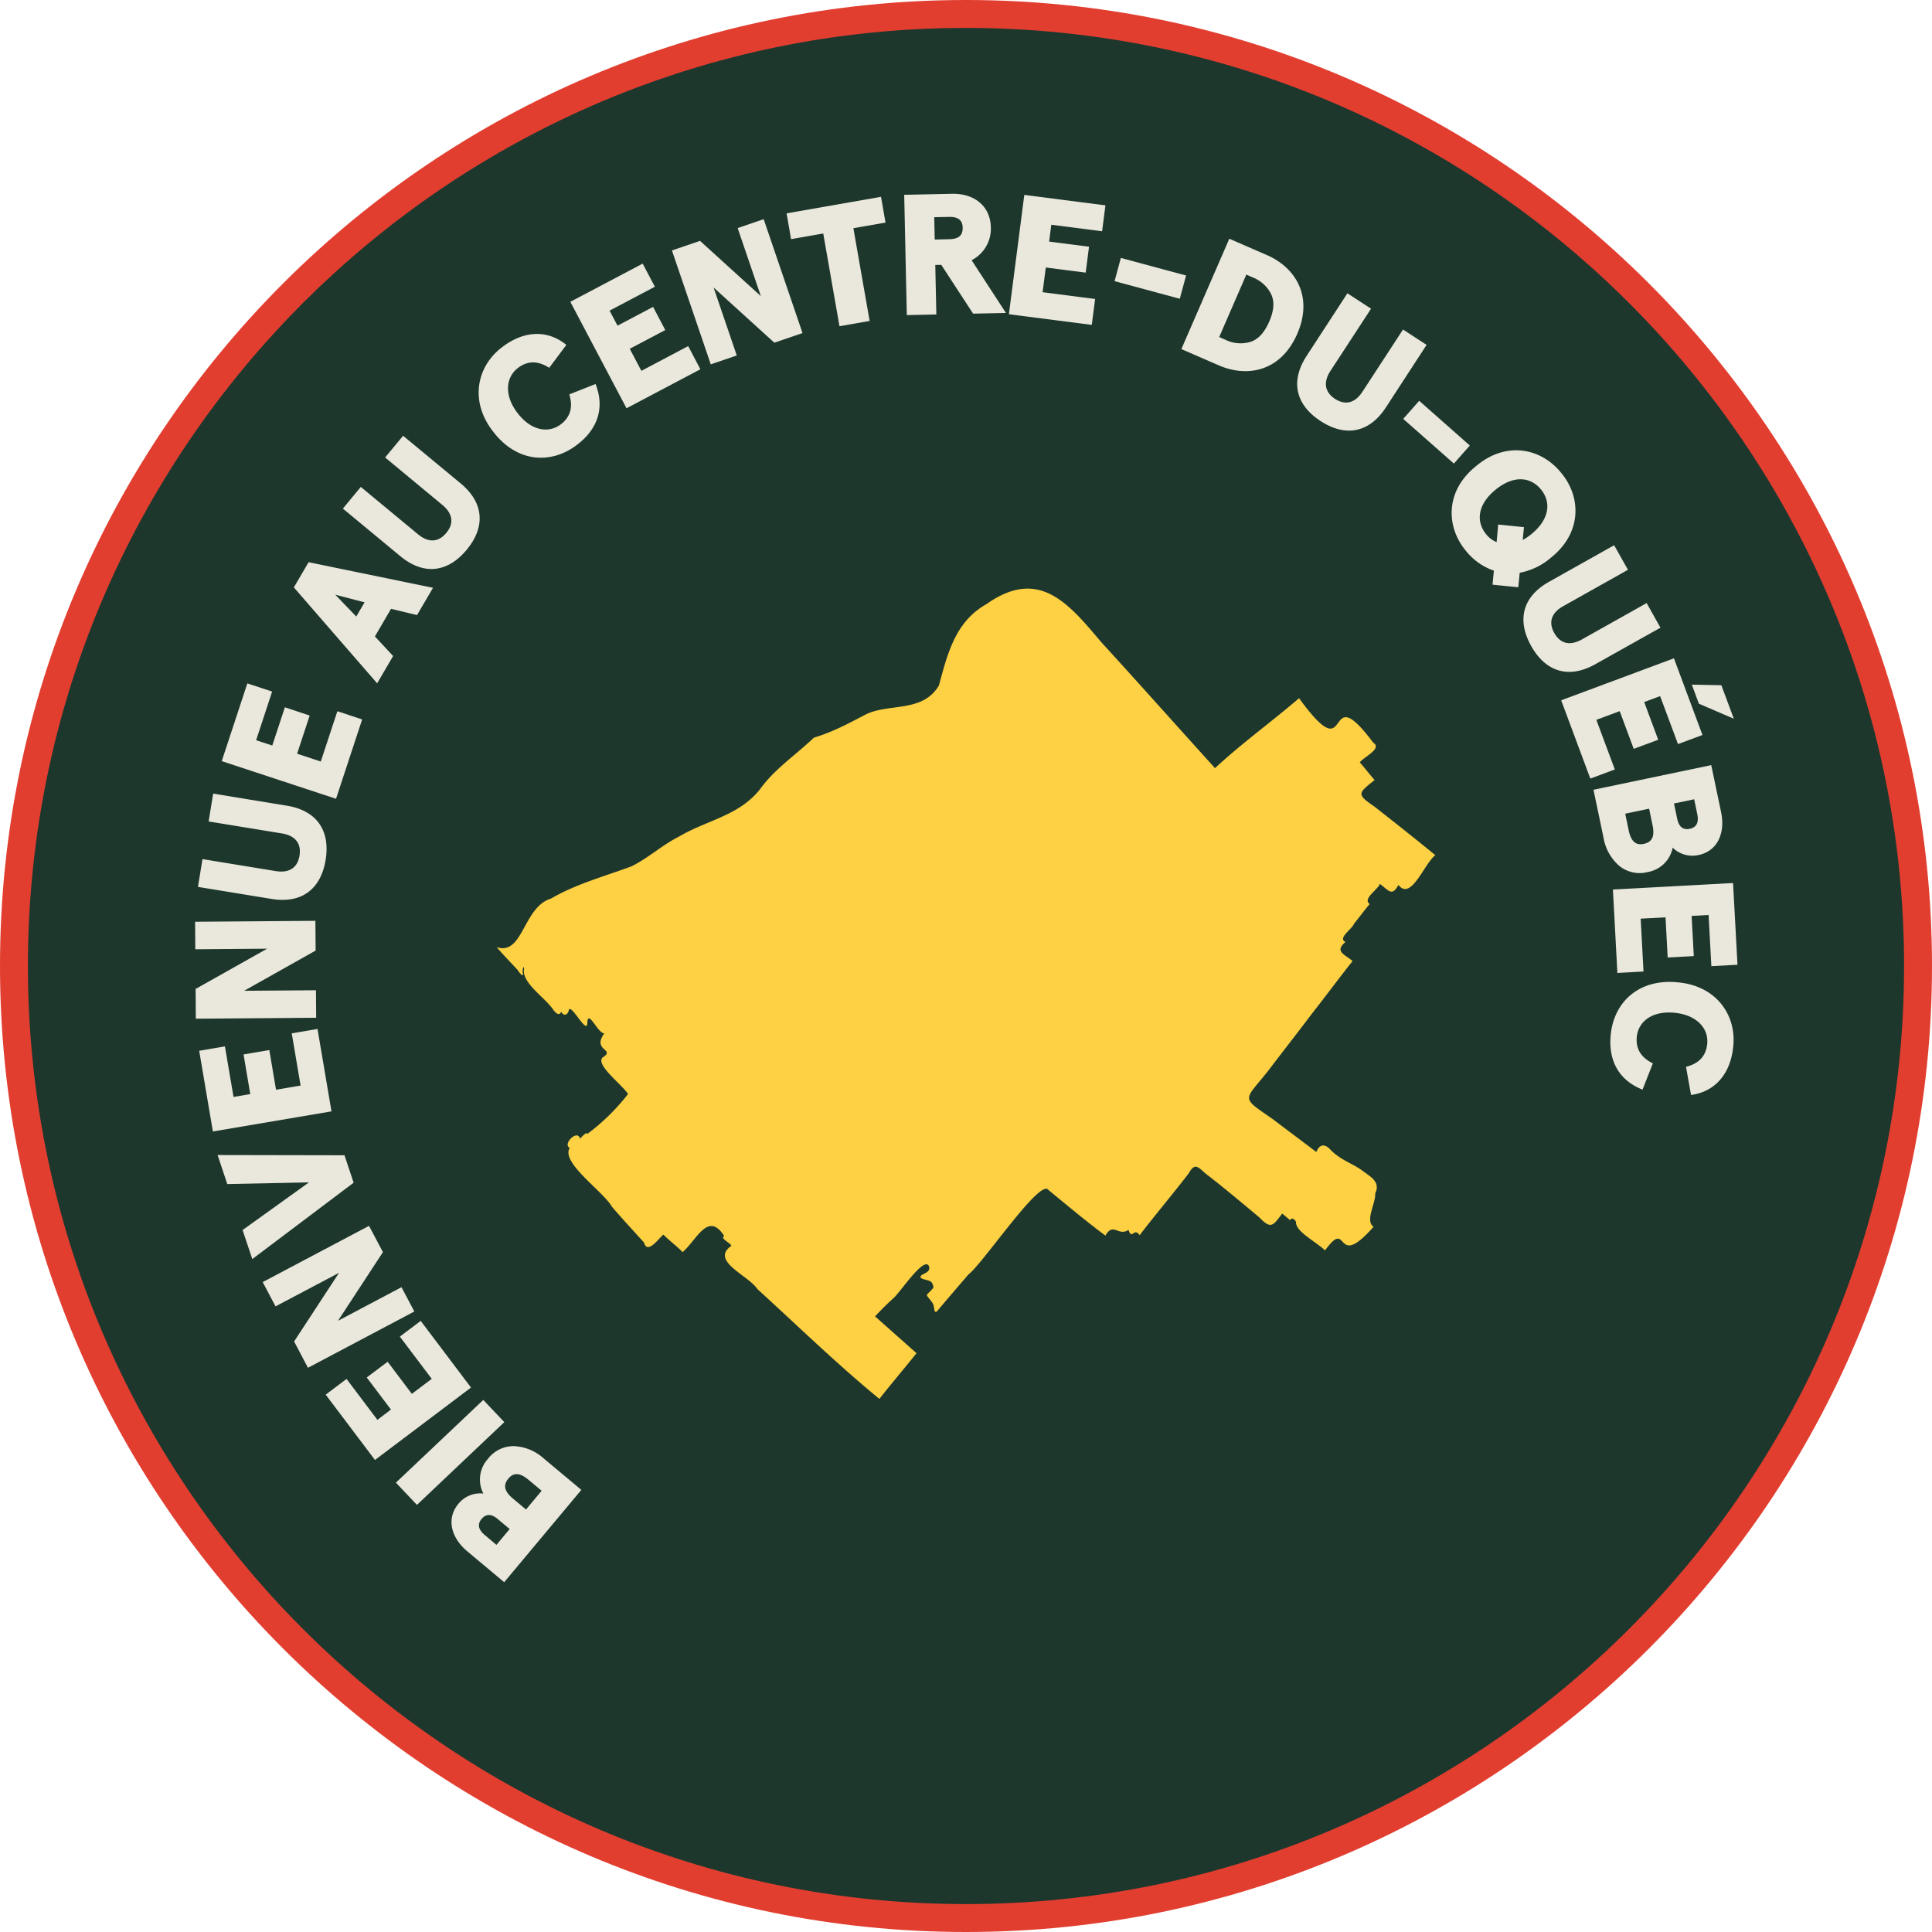
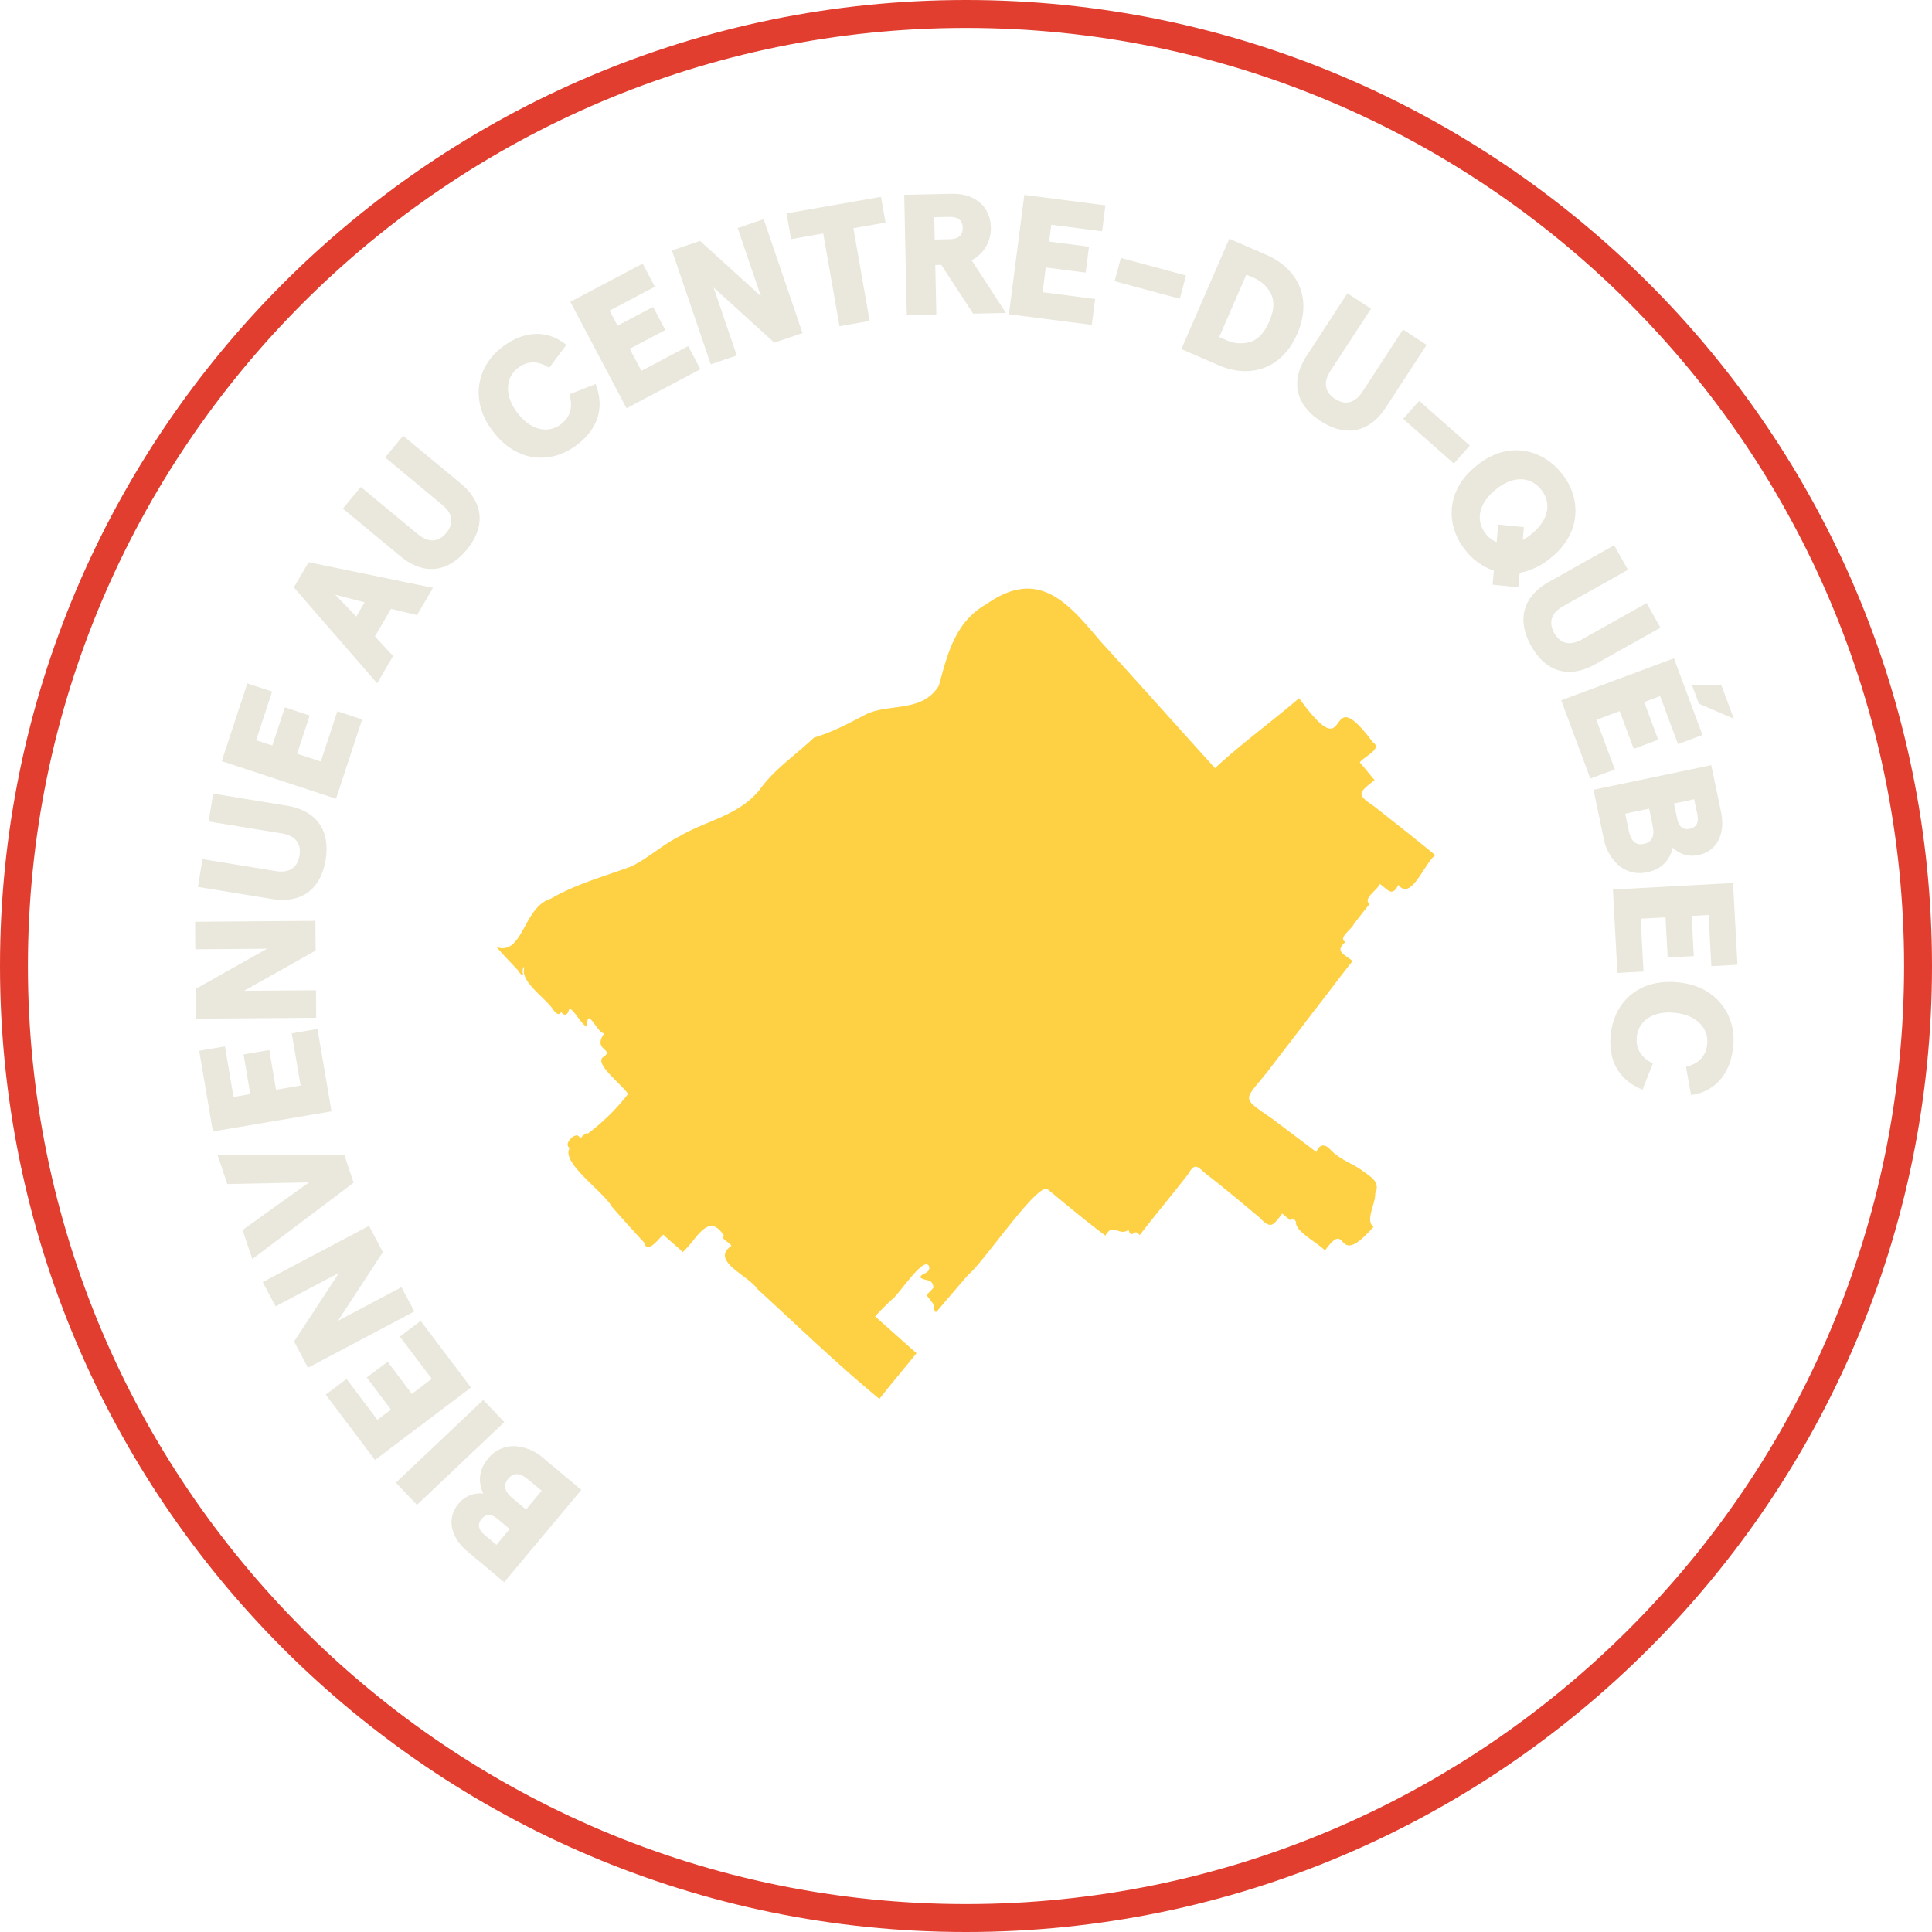
<svg xmlns="http://www.w3.org/2000/svg" viewBox="0 0 475.54 475.54">
-   <circle cx="237.77" cy="237.77" r="234.34" fill="#1e372d" />
  <path d="M237.77 475.54C106.67 475.54 0 368.88 0 237.77S106.66 0 237.77 0s237.77 106.66 237.77 237.77-106.66 237.77-237.77 237.77Zm0-468.67c-127.32 0-230.9 103.58-230.9 230.9s103.58 230.9 230.9 230.9 230.9-103.58 230.9-230.9S365.1 6.87 237.77 6.87Z" fill="#e13e30" />
-   <path d="m124.1 389.44-9.08-7.6c-3.93-3.28-5.28-7.99-2.17-11.72a6.92 6.92 0 0 1 6.12-2.5 7.55 7.55 0 0 1 1.1-8.5 7.96 7.96 0 0 1 6.44-3.17 11.7 11.7 0 0 1 7.33 3.04l9.25 7.73-18.99 22.72Zm-1.6-15.56c-1.56-1.3-2.88-1.3-3.97 0-1.08 1.3-.81 2.62.81 3.97l2.86 2.4 3.25-3.9-2.95-2.47Zm7.6-9.63c-2.17-1.82-3.7-1.83-4.98-.3-1.3 1.55-1.04 3.09 1.13 4.9l3.22 2.7 3.85-4.62-3.21-2.68Zm-27.47 6.16-5.18-5.47 21.5-20.36 5.18 5.46-21.5 20.37ZM92.3 359.36l-12.13-16.08 5.13-3.87 7.59 10.07 3.34-2.53-5.96-7.9 5.14-3.87 5.96 7.9 4.9-3.69-7.85-10.4 5.13-3.87 12.38 16.41-23.64 17.83Zm-16.5-22.7-3.41-6.47 11.06-16.9-15.63 8.26-3.16-5.98 26.17-13.84 3.42 6.47-11.06 16.9 15.63-8.27 3.16 5.98-26.17 13.85ZM62.1 309.9l-2.39-7.14 16.34-11.73-20.11.41-2.38-7.14 31.23.06 2.25 6.75-24.95 18.8Zm-9.7-31.4-3.37-19.86 6.33-1.08L57.48 270l4.12-.7-1.65-9.76 6.34-1.08 1.65 9.77 6.05-1.03-2.18-12.85 6.34-1.08 3.44 20.28-29.2 4.95Zm-4.2-27.76-.05-7.32 17.6-9.91-17.68.14-.05-6.77 29.61-.23.06 7.32-17.6 9.9 17.68-.13.05 6.77-29.61.23Zm.52-32.44 1.12-6.84 18.03 2.95c3.5.57 5.4-1 5.85-3.8.46-2.8-.83-4.9-4.33-5.47l-18.04-2.95 1.12-6.85 18.12 2.97c7.56 1.23 10.71 6.3 9.56 13.35-1.16 7.05-5.76 10.84-13.32 9.6l-18.11-2.96Zm5.86-30.96 6.3-19.13 6.1 2.01-3.94 11.98 3.98 1.3 3.1-9.4 6.1 2.02-3.09 9.4 5.83 1.92 4.08-12.38 6.1 2.02-6.43 19.53-28.13-9.27Zm17.75-42.76 3.63-6.2 30.62 6.3-3.93 6.71-6.4-1.54-3.97 6.8 4.48 4.82-3.93 6.72-20.5-23.61Zm17.4 3.67-7.22-1.88 5.18 5.38 2.05-3.5Zm-5.34-23.06 4.42-5.34 14.07 11.65c2.74 2.27 5.17 1.86 6.97-.33 1.81-2.18 1.76-4.64-.98-6.9L94.8 112.6l4.42-5.34 14.14 11.7c5.9 4.9 6.07 10.85 1.51 16.36-4.56 5.5-10.44 6.45-16.34 1.57l-14.14-11.71Zm39.31-39.82c5.39-4.08 11.14-4.2 15.7-.48l-4.22 5.64c-2.77-1.78-5.31-1.77-7.67.02-2.97 2.25-3.54 6.6-.17 11.06 3.4 4.49 7.72 5.09 10.69 2.84 2.36-1.79 3.06-4.23 2.1-7.38l6.46-2.55c2.3 5.84.55 11.1-4.61 15-6.41 4.86-14.83 4.33-20.65-3.36-5.9-7.58-3.86-16.18 2.36-20.78Zm16.68-11.08 17.81-9.4 3 5.69-11.15 5.88 1.96 3.7 8.75-4.62 3 5.7-8.75 4.61 2.87 5.43 11.52-6.09 3 5.7-18.18 9.6-13.83-26.2Zm25.01-12.64 6.92-2.36 14.96 13.59-5.7-16.74 6.4-2.19 9.56 28.03-6.93 2.37-14.96-13.59 5.71 16.74-6.4 2.18-9.56-28.03Zm37.24-4.18-7.92 1.39-1.1-6.34 23.24-4.07 1.11 6.34-7.91 1.38 4 22.83-7.42 1.3-4-22.83Zm19.93-9.52 11.7-.25c5.85-.13 9.52 3.3 9.62 8.21a8.7 8.7 0 0 1-4.73 8.14l8.45 12.98-8.08.17-7.83-12.01-1.48.03.26 12.18-7.27.16-.64-29.6Zm11.1 10.93c2.16-.04 3.33-.83 3.29-2.82s-1.25-2.72-3.4-2.67l-3.6.07.12 5.5 3.6-.08Zm18.46-10.91 19.97 2.57-.82 6.38-12.5-1.61-.54 4.15 9.82 1.26-.82 6.38-9.82-1.26-.79 6.08 12.93 1.67-.82 6.37-20.4-2.62 3.79-29.37Zm23.76 15.51 16.06 4.33-1.55 5.72-16.05-4.33 1.55-5.72Zm26.7-4.72 9.2 4c7.18 3.12 11.5 10.26 7.52 19.41s-12.15 10.87-19.32 7.75l-9.2-4 11.8-27.16Zm-.9 24.9a8.46 8.46 0 0 0 6.06.5c1.92-.6 3.46-2.23 4.66-4.99 1.2-2.75 1.34-5 .46-6.8a8.46 8.46 0 0 0-4.5-4.08l-1.59-.7-6.68 15.37 1.6.7Zm29.97-11.47 5.82 3.79-9.99 15.3c-1.94 2.99-1.25 5.35 1.12 6.9 2.38 1.54 4.81 1.21 6.75-1.76l9.99-15.31 5.8 3.78-10.02 15.39c-4.18 6.41-10.09 7.26-16.08 3.35-5.99-3.9-7.6-9.65-3.41-16.06l10.02-15.38Zm17.67 26.46 12.46 11.01-3.92 4.44-12.47-11 3.93-4.45Zm34.91 17.7c4.93 5.85 5.26 14.69-2.42 20.86a16.4 16.4 0 0 1-7.75 3.77l-.35 3.57-6.34-.64.33-3.45a15.03 15.03 0 0 1-6.84-4.83c-4.93-5.86-5.26-14.7 2.42-20.87 7.52-6.37 16.14-4.37 20.95 1.59Zm-15.47 12.76 6.34.64-.3 3.15c.79-.42 1.53-.92 2.21-1.5 4.41-3.63 4.84-7.83 2.26-10.96-2.59-3.13-6.79-3.5-11.2.13s-4.83 7.83-2.25 10.96a6.2 6.2 0 0 0 2.56 1.9l.38-4.32Zm28.54 5.09 3.4 6.05-15.93 8.95c-3.1 1.73-3.6 4.14-2.2 6.62s3.69 3.3 6.8 1.57l15.93-8.95 3.4 6.06-16.02 8.98c-6.68 3.75-12.3 1.76-15.8-4.48s-2.26-12.07 4.42-15.81l16.01-8.99Zm14.72 27.84 7.02 18.87-6.02 2.24-4.4-11.81-3.92 1.46 3.45 9.28-6.03 2.24-3.45-9.28-5.75 2.14 4.55 12.21-6.03 2.25-7.17-19.27 27.75-10.33Zm11.67 6.62 3.07 8.25-8.6-3.7-1.74-4.69 7.27.14Zm-2.49 19.67 2.43 11.59c1.05 5.01-.8 9.55-5.57 10.54a6.92 6.92 0 0 1-6.35-1.82 7.55 7.55 0 0 1-6.13 6 7.96 7.96 0 0 1-7.02-1.52 11.74 11.74 0 0 1-3.87-6.93l-2.47-11.8 28.98-6.06Zm-20.32 16.05c.58 2.77 1.78 3.73 3.72 3.33 2-.42 2.74-1.79 2.16-4.56l-.85-4.1-5.88 1.23.85 4.1Zm11.94-2.85c.42 2 1.45 2.81 3.1 2.47 1.66-.35 2.28-1.56 1.84-3.63l-.76-3.64-4.97 1.04.79 3.76Zm13.75 15.82 1.09 20.11-6.43.35-.68-12.6-4.18.23.54 9.89-6.43.35-.53-9.89-6.12.33.7 13.01-6.43.35-1.1-20.53 29.57-1.6Zm.03 40.37c-.7 6.73-4.55 11-10.37 11.8l-1.24-6.93c3.2-.81 4.92-2.68 5.22-5.62.39-3.7-2.4-7.1-7.96-7.68-5.6-.58-8.99 2.17-9.37 5.88-.3 2.94 1 5.12 3.95 6.57l-2.54 6.46c-5.84-2.3-8.49-7.18-7.82-13.61.84-8 6.97-13.78 16.56-12.79 9.56.87 14.46 8.23 13.57 15.92Z" fill="#eae8dc" />
+   <path d="m124.1 389.44-9.08-7.6c-3.93-3.28-5.28-7.99-2.17-11.72a6.92 6.92 0 0 1 6.12-2.5 7.55 7.55 0 0 1 1.1-8.5 7.96 7.96 0 0 1 6.44-3.17 11.7 11.7 0 0 1 7.33 3.04l9.25 7.73-18.99 22.72Zm-1.6-15.56c-1.56-1.3-2.88-1.3-3.97 0-1.08 1.3-.81 2.62.81 3.97l2.86 2.4 3.25-3.9-2.95-2.47Zm7.6-9.63c-2.17-1.82-3.7-1.83-4.98-.3-1.3 1.55-1.04 3.09 1.13 4.9l3.22 2.7 3.85-4.62-3.21-2.68Zm-27.47 6.16-5.18-5.47 21.5-20.36 5.18 5.46-21.5 20.37ZM92.3 359.36l-12.13-16.08 5.13-3.87 7.59 10.07 3.34-2.53-5.96-7.9 5.14-3.87 5.96 7.9 4.9-3.69-7.85-10.4 5.13-3.87 12.38 16.41-23.64 17.83Zm-16.5-22.7-3.41-6.47 11.06-16.9-15.63 8.26-3.16-5.98 26.17-13.84 3.42 6.47-11.06 16.9 15.63-8.27 3.16 5.98-26.17 13.85ZM62.1 309.9l-2.39-7.14 16.34-11.73-20.11.41-2.38-7.14 31.23.06 2.25 6.75-24.95 18.8Zm-9.7-31.4-3.37-19.86 6.33-1.08L57.48 270l4.12-.7-1.65-9.76 6.34-1.08 1.65 9.77 6.05-1.03-2.18-12.85 6.34-1.08 3.44 20.28-29.2 4.95Zm-4.2-27.76-.05-7.32 17.6-9.91-17.68.14-.05-6.77 29.61-.23.06 7.32-17.6 9.9 17.68-.13.05 6.77-29.61.23Zm.52-32.44 1.12-6.84 18.03 2.95c3.5.57 5.4-1 5.85-3.8.46-2.8-.83-4.9-4.33-5.47l-18.04-2.95 1.12-6.85 18.12 2.97c7.56 1.23 10.71 6.3 9.56 13.35-1.16 7.05-5.76 10.84-13.32 9.6l-18.11-2.96Zm5.86-30.96 6.3-19.13 6.1 2.01-3.94 11.98 3.98 1.3 3.1-9.4 6.1 2.02-3.09 9.4 5.83 1.92 4.08-12.38 6.1 2.02-6.43 19.53-28.13-9.27Zm17.75-42.76 3.63-6.2 30.62 6.3-3.93 6.71-6.4-1.54-3.97 6.8 4.48 4.82-3.93 6.72-20.5-23.61Zm17.4 3.67-7.22-1.88 5.18 5.38 2.05-3.5Zm-5.34-23.06 4.42-5.34 14.07 11.65c2.74 2.27 5.17 1.86 6.97-.33 1.81-2.18 1.76-4.64-.98-6.9L94.8 112.6l4.42-5.34 14.14 11.7c5.9 4.9 6.07 10.85 1.51 16.36-4.56 5.5-10.44 6.45-16.34 1.57l-14.14-11.71Zm39.31-39.82c5.39-4.08 11.14-4.2 15.7-.48l-4.22 5.64c-2.77-1.78-5.31-1.77-7.67.02-2.97 2.25-3.54 6.6-.17 11.06 3.4 4.49 7.72 5.09 10.69 2.84 2.36-1.79 3.06-4.23 2.1-7.38l6.46-2.55c2.3 5.84.55 11.1-4.61 15-6.41 4.86-14.83 4.33-20.65-3.36-5.9-7.58-3.86-16.18 2.36-20.78Zm16.68-11.08 17.81-9.4 3 5.69-11.15 5.88 1.96 3.7 8.75-4.62 3 5.7-8.75 4.61 2.87 5.43 11.52-6.09 3 5.7-18.18 9.6-13.83-26.2Zm25.01-12.64 6.92-2.36 14.96 13.59-5.7-16.74 6.4-2.19 9.56 28.03-6.93 2.37-14.96-13.59 5.71 16.74-6.4 2.18-9.56-28.03Zm37.24-4.18-7.92 1.39-1.1-6.34 23.24-4.07 1.11 6.34-7.91 1.38 4 22.83-7.42 1.3-4-22.83Zm19.93-9.52 11.7-.25c5.85-.13 9.52 3.3 9.62 8.21a8.7 8.7 0 0 1-4.73 8.14l8.45 12.98-8.08.17-7.83-12.01-1.48.03.26 12.18-7.27.16-.64-29.6Zm11.1 10.93c2.16-.04 3.33-.83 3.29-2.82s-1.25-2.72-3.4-2.67l-3.6.07.12 5.5 3.6-.08Zm18.46-10.91 19.97 2.57-.82 6.38-12.5-1.61-.54 4.15 9.82 1.26-.82 6.38-9.82-1.26-.79 6.08 12.93 1.67-.82 6.37-20.4-2.62 3.79-29.37Zm23.76 15.51 16.06 4.33-1.55 5.72-16.05-4.33 1.55-5.72Zm26.7-4.72 9.2 4c7.18 3.12 11.5 10.26 7.52 19.41s-12.15 10.87-19.32 7.75l-9.2-4 11.8-27.16Zm-.9 24.9a8.46 8.46 0 0 0 6.06.5c1.92-.6 3.46-2.23 4.66-4.99 1.2-2.75 1.34-5 .46-6.8a8.46 8.46 0 0 0-4.5-4.08l-1.59-.7-6.68 15.37 1.6.7Zm29.97-11.47 5.82 3.79-9.99 15.3c-1.94 2.99-1.25 5.35 1.12 6.9 2.38 1.54 4.81 1.21 6.75-1.76l9.99-15.31 5.8 3.78-10.02 15.39c-4.18 6.41-10.09 7.26-16.08 3.35-5.99-3.9-7.6-9.65-3.41-16.06l10.02-15.38Zm17.67 26.46 12.46 11.01-3.92 4.44-12.47-11 3.93-4.45Zm34.91 17.7c4.93 5.85 5.26 14.69-2.42 20.86a16.4 16.4 0 0 1-7.75 3.77l-.35 3.57-6.34-.64.33-3.45a15.03 15.03 0 0 1-6.84-4.83c-4.93-5.86-5.26-14.7 2.42-20.87 7.52-6.37 16.14-4.37 20.95 1.59Zm-15.47 12.76 6.34.64-.3 3.15c.79-.42 1.53-.92 2.21-1.5 4.41-3.63 4.84-7.83 2.26-10.96-2.59-3.13-6.79-3.5-11.2.13s-4.83 7.83-2.25 10.96a6.2 6.2 0 0 0 2.56 1.9l.38-4.32Zm28.54 5.09 3.4 6.05-15.93 8.95c-3.1 1.73-3.6 4.14-2.2 6.62s3.69 3.3 6.8 1.57l15.93-8.95 3.4 6.06-16.02 8.98c-6.68 3.75-12.3 1.76-15.8-4.48s-2.26-12.07 4.42-15.81l16.01-8.99Zm14.72 27.84 7.02 18.87-6.02 2.24-4.4-11.81-3.92 1.46 3.45 9.28-6.03 2.24-3.45-9.28-5.75 2.14 4.55 12.21-6.03 2.25-7.17-19.27 27.75-10.33Zm11.67 6.62 3.07 8.25-8.6-3.7-1.74-4.69 7.27.14Zm-2.49 19.67 2.43 11.59c1.05 5.01-.8 9.55-5.57 10.54a6.92 6.92 0 0 1-6.35-1.82 7.55 7.55 0 0 1-6.13 6 7.96 7.96 0 0 1-7.02-1.52 11.74 11.74 0 0 1-3.87-6.93l-2.47-11.8 28.98-6.06Zm-20.32 16.05c.58 2.77 1.78 3.73 3.72 3.33 2-.42 2.74-1.79 2.16-4.56l-.85-4.1-5.88 1.23.85 4.1m11.94-2.85c.42 2 1.45 2.81 3.1 2.47 1.66-.35 2.28-1.56 1.84-3.63l-.76-3.64-4.97 1.04.79 3.76Zm13.75 15.82 1.09 20.11-6.43.35-.68-12.6-4.18.23.54 9.89-6.43.35-.53-9.89-6.12.33.7 13.01-6.43.35-1.1-20.53 29.57-1.6Zm.03 40.37c-.7 6.73-4.55 11-10.37 11.8l-1.24-6.93c3.2-.81 4.92-2.68 5.22-5.62.39-3.7-2.4-7.1-7.96-7.68-5.6-.58-8.99 2.17-9.37 5.88-.3 2.94 1 5.12 3.95 6.57l-2.54 6.46c-5.84-2.3-8.49-7.18-7.82-13.61.84-8 6.97-13.78 16.56-12.79 9.56.87 14.46 8.23 13.57 15.92Z" fill="#eae8dc" />
  <path d="M319.75 171.85c13.68 18.84 5.63-5.94 18.25 10.95 2.35 1.47-2.43 3.56-3.3 4.86 1.07 1.16 2.6 3.2 3.65 4.34-4.14 3.28-4.5 3.5-.02 6.55 4.86 3.84 10.15 7.97 14.96 11.95-2.75 2.04-5.94 11.36-9.1 7.3-1.59 3.15-2.58 1.1-4.57-.23-.43 1.38-4.35 3.68-2.48 4.94-1.24 1.45-2.61 3.31-3.86 4.85-.5 1.35-4.12 3.58-2.1 4.5-2.89 2.41-.03 3.1 1.74 4.7-3.46 4.34-6.66 8.71-10.1 13.06-3.51 4.68-7.24 9.41-10.79 14.1-5.95 7.44-6.7 6.2 1.27 11.76 3.32 2.52 7.37 5.54 10.69 8.07.86-2.08 2.21-2.03 3.6-.44 2.42 2.43 5.3 3.27 7.63 4.95 2.05 1.58 4.65 2.75 3.27 5.7.17 2.37-2.58 6.73-.4 8.2-9.82 11.1-5.88-2.55-11.95 5.82-2.14-2.11-7.2-4.59-7.15-6.93-.01-.53-1.12-1.42-1.42-.5l-1.97-1.65c-2.26 2.98-2.73 3.98-5.66.92-4.02-3.36-8.36-7-12.48-10.21-2.2-1.52-3.12-3.84-4.87-.6-3.88 5.04-8.2 10.16-12.08 15.22-1.48-2.07-1.82 1.35-2.75-1.3-2.55 1.67-3.71-2-5.68 1.4-4.6-3.41-9.55-7.56-14.06-11.26-2.02-2.86-16.07 18.1-19.64 20.82-2.5 2.9-5.34 6.2-7.8 9.13-.88.51-.42-1.35-1.12-2.2-1.9-2.63-1.65-1.23.3-3.69-.26-2.17-1.5-1.51-3.12-2.37-.53-1.14 2.52-.93 2.04-2.85-1.18-2.79-7.2 6.62-8.93 7.96a71.5 71.5 0 0 0-4.36 4.35c3.33 2.94 6.87 6.12 10.2 9.05-2.94 3.69-6.21 7.51-9.14 11.25-10.32-8.46-20.18-18.05-30.04-27.05-2.27-3.41-11.64-6.88-6.43-10.6.19-.5-3.02-1.96-1.7-2.4-4-6.3-6.77.94-10.27 3.93-1-1.13-3.69-3.2-4.7-4.3-.8.37-3.92 5.16-4.78 1.94-2.5-2.75-5.54-6.04-7.95-8.87-2.1-3.73-12.65-10.87-10.34-14.42-1.88-.97 1.95-4.65 2.5-2.32.3-.11 1.59-1.82 1.84-1.14a51.6 51.6 0 0 0 10.01-9.82c-1.46-2.29-8.2-7.3-6.22-9.01 3.25-2.09-2.75-1.57.37-5.91-1.62.01-3.97-6.03-4.18-2.67.06 3.46-4.13-5.08-4.57-2.98-.23 1.13-1.3 1.52-1.83.31-.55 1.28-1.54.15-2.02-.53-1.89-2.8-7.12-6.16-7.21-9.4.25-1.7-.34-1.1-.28.28.46 1.79-1.2-.45-1.19-.57-.79-.85-3.98-4.18-5.2-5.65 6.53 2.1 6.46-9.83 13.33-11.95 6.19-3.6 13.11-5.46 19.8-7.93 4.17-2.04 7.64-5.3 11.77-7.36 6.82-4.05 14.67-5.06 19.9-11.62 3.51-4.93 8.58-8.26 13.27-12.71 4.77-1.45 8.46-3.47 12.73-5.7 5.67-2.84 14.01-.37 18.04-7.13 2.12-7.79 4-15.71 11.72-20.05 12.9-9.11 20.15-.2 28.18 9.3 9.06 9.91 19.05 21.13 28.06 31.08 6.28-5.87 14.22-11.64 20.69-17.22Z" fill="#fdd143" />
</svg>